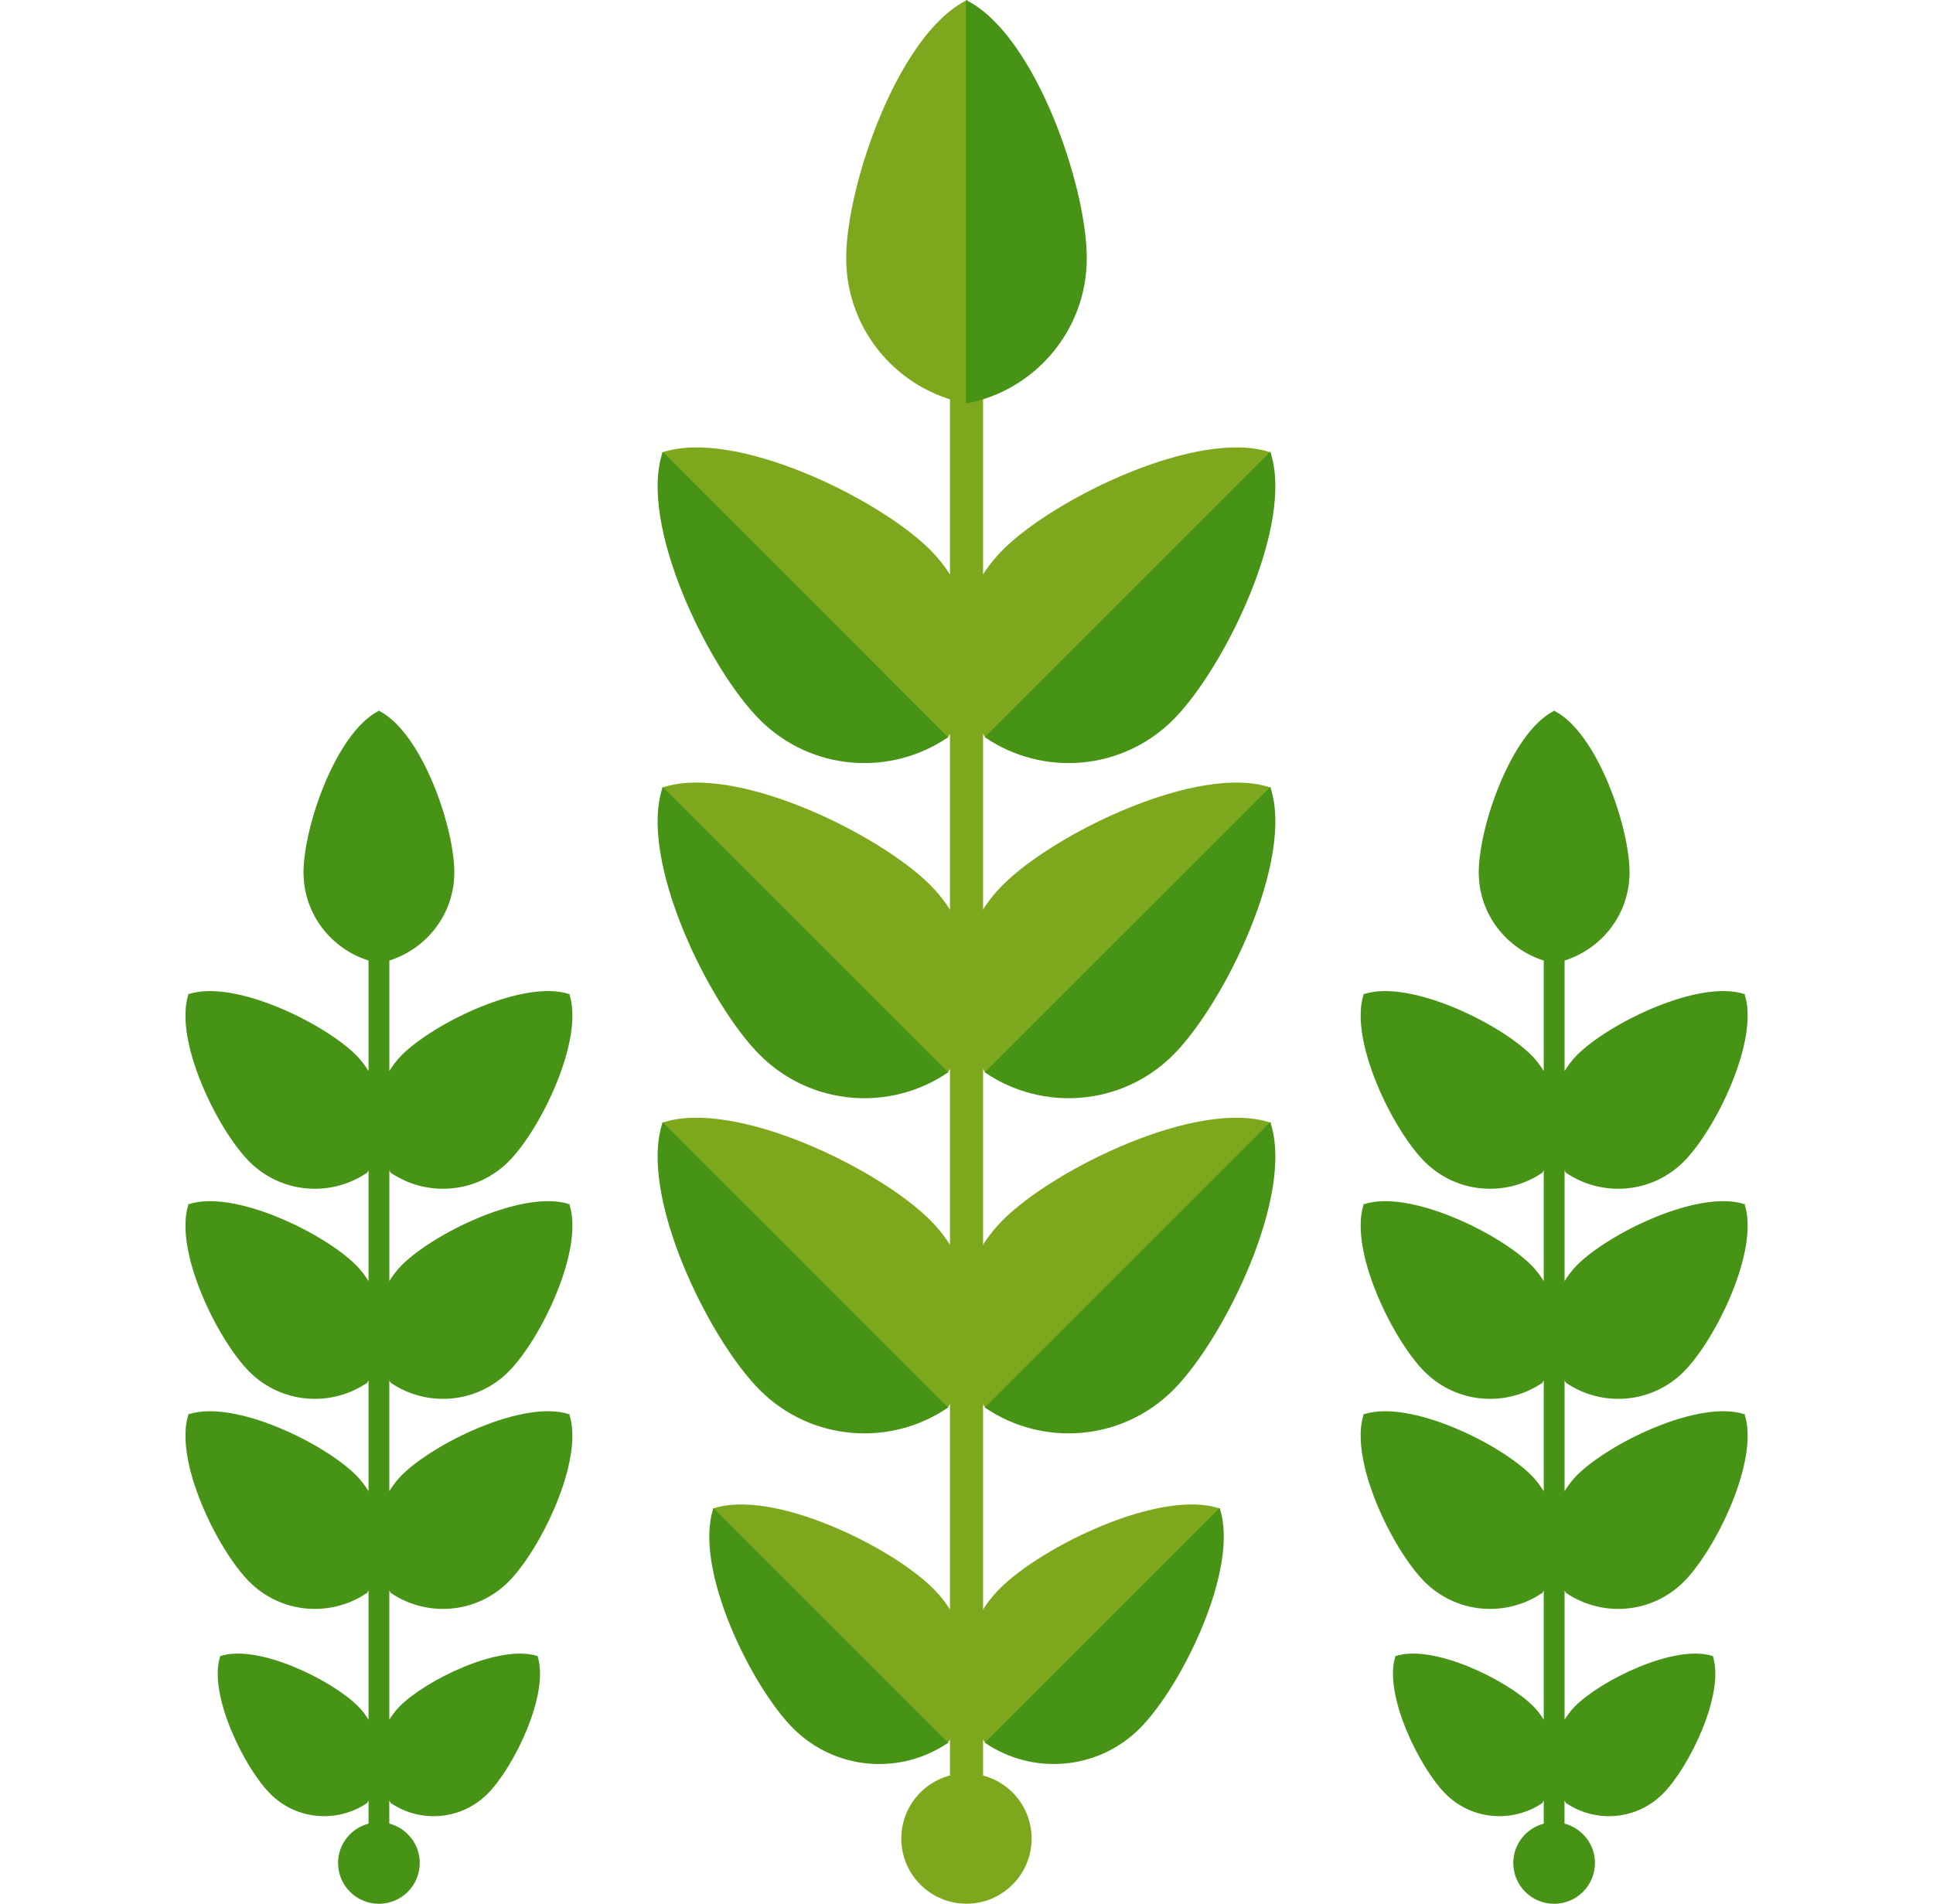
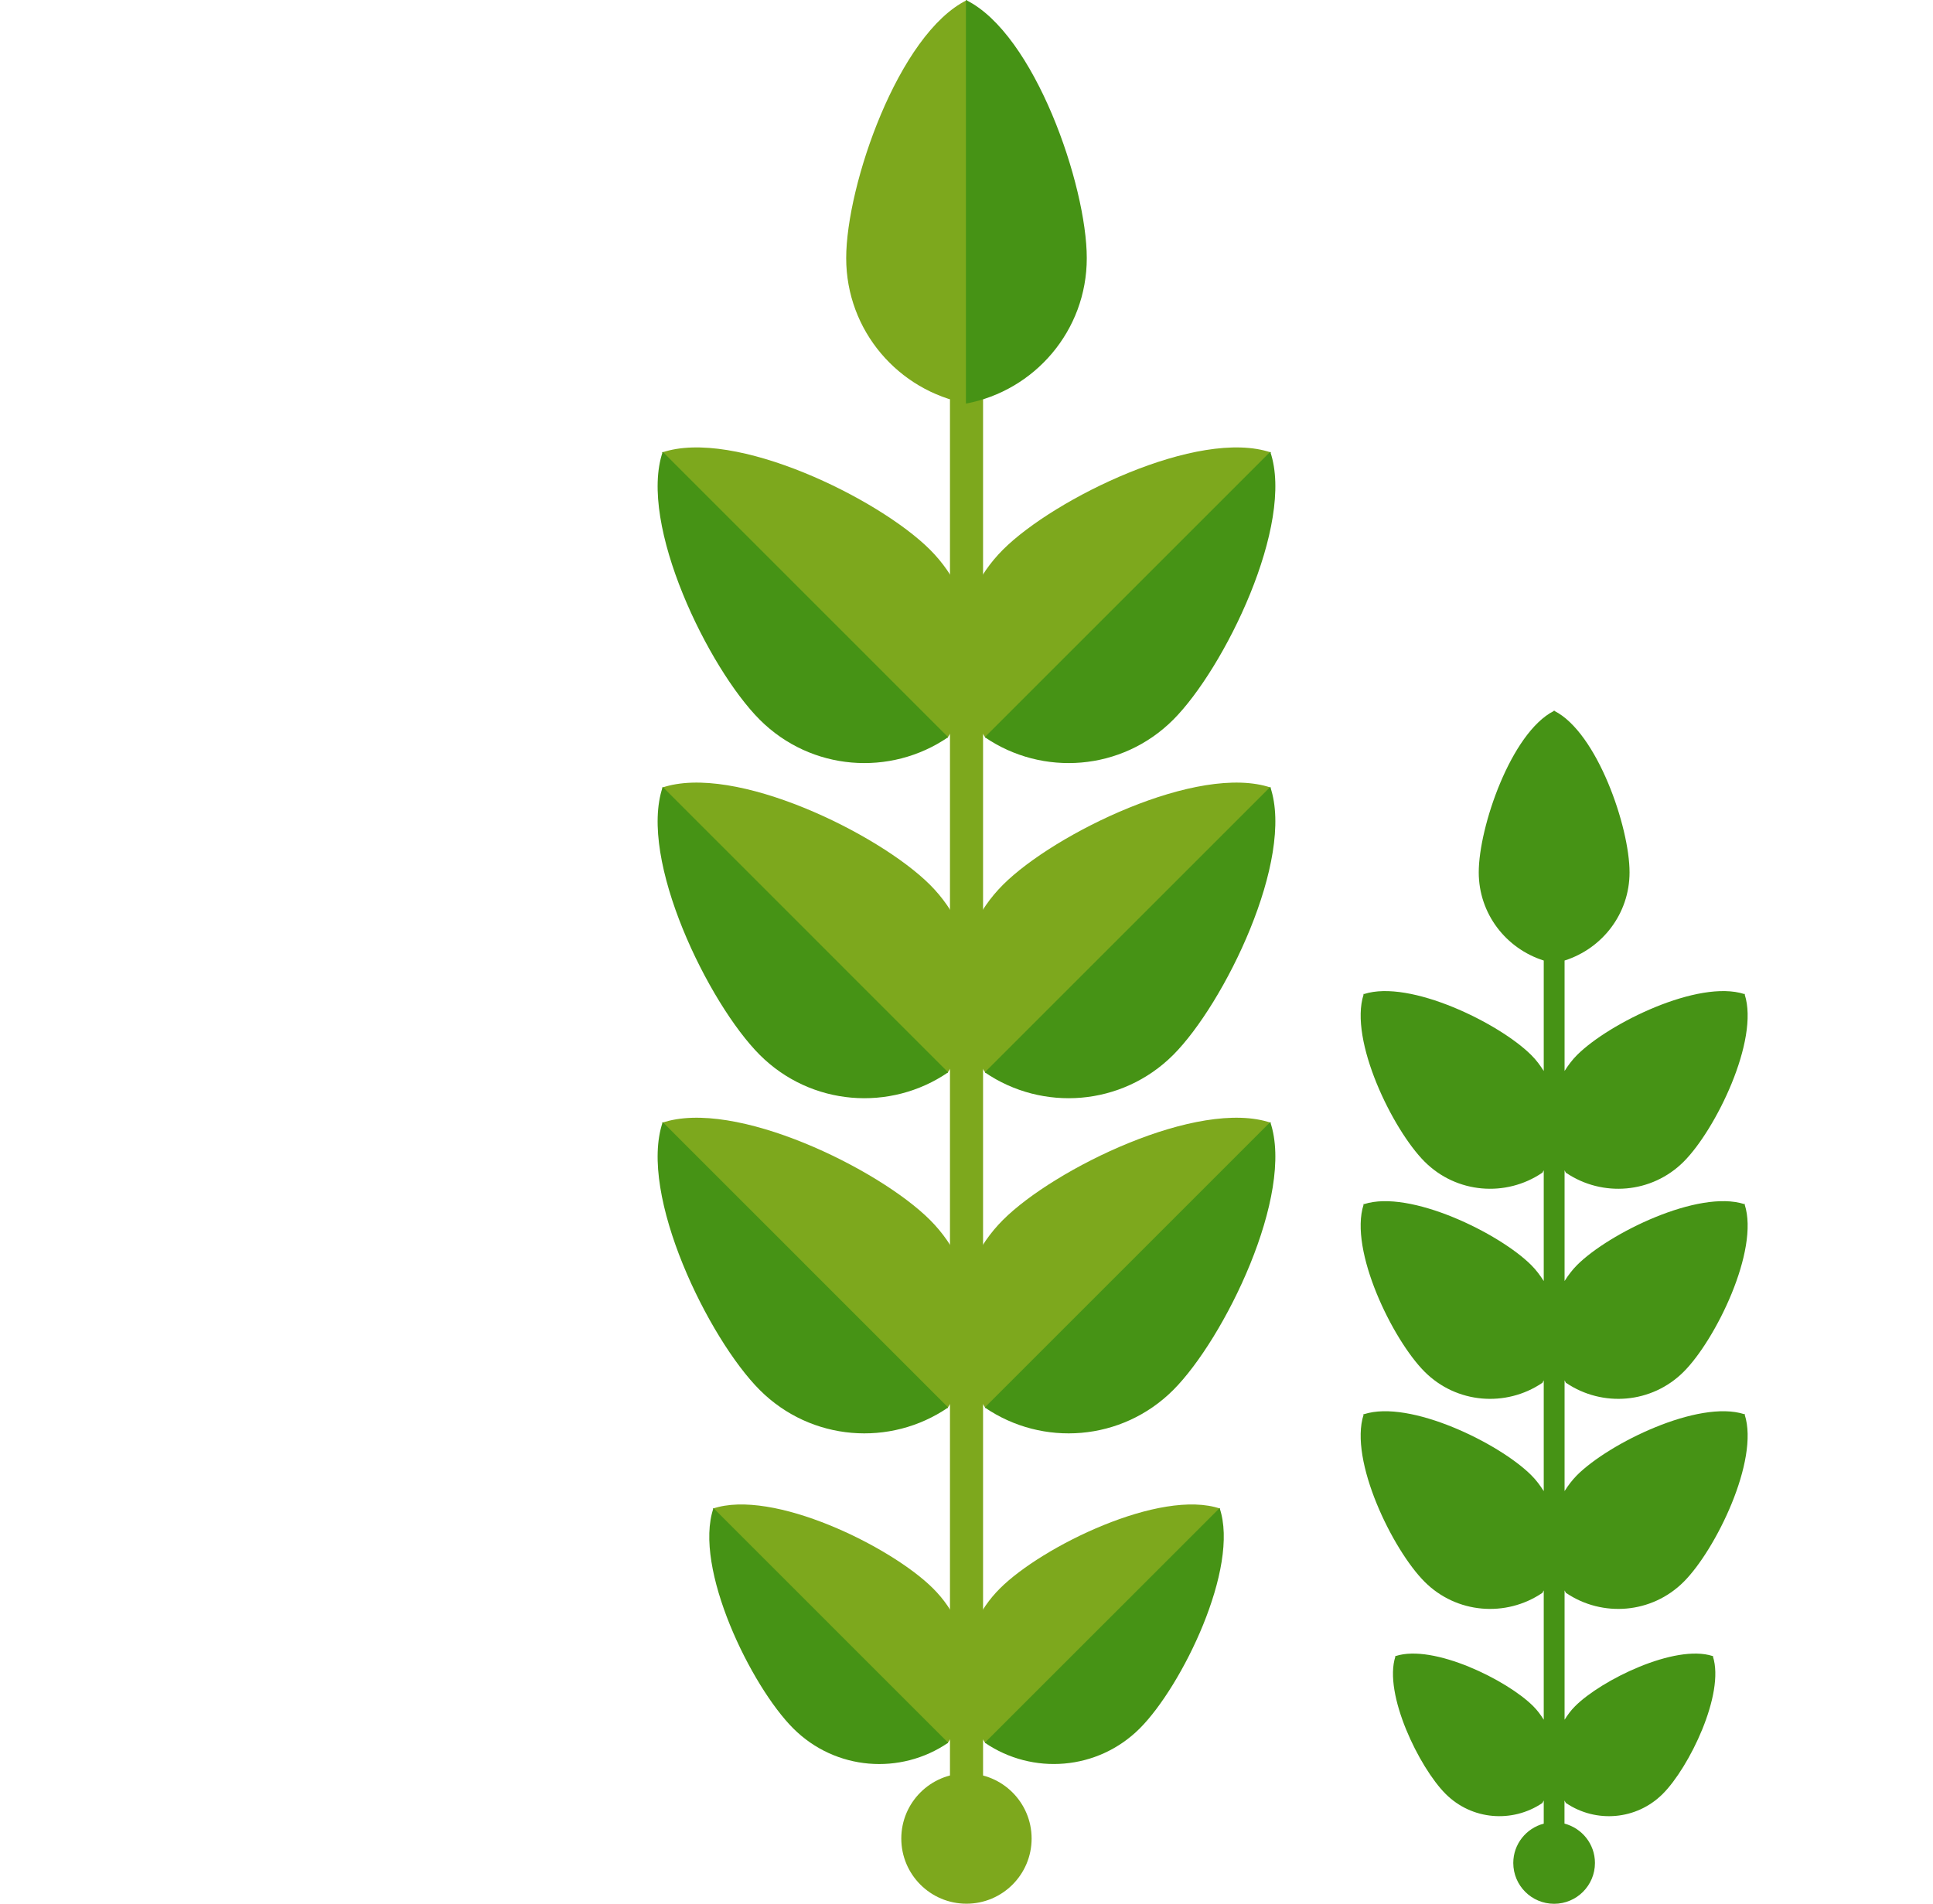
<svg xmlns="http://www.w3.org/2000/svg" width="67" height="66" viewBox="0 0 67 66" fill="none">
  <g clip-path="url(#clip0_8837_1215)">
    <path d="M34.074 62.127C34.074 62.445 33.817 62.702 33.501 62.702C33.184 62.702 32.927 62.444 32.927 62.127V13.067C32.927 12.751 33.184 12.494 33.501 12.494C33.817 12.494 34.074 12.752 34.074 13.067V62.127Z" fill="#7DA81D" />
    <path d="M33.499 65.998C34.746 65.998 35.757 64.986 35.757 63.739C35.757 62.492 34.746 61.48 33.499 61.48C32.251 61.48 31.24 62.492 31.24 63.739C31.24 64.986 32.251 65.998 33.499 65.998Z" fill="#7DA81D" />
    <path d="M33.521 0C31.137 1.17 29.33 6.435 29.33 8.949C29.33 11.463 31.137 13.547 33.521 13.992V0Z" fill="#7DA81D" />
    <path d="M33.48 0C35.864 1.17 37.669 6.435 37.669 8.949C37.669 11.463 35.862 13.547 33.48 13.992V0Z" fill="#469315" />
    <path d="M44.057 15.688C41.542 14.831 36.542 17.279 34.764 19.056C32.989 20.832 32.789 23.584 34.162 25.584L44.057 15.688Z" fill="#7DA81D" />
    <path d="M44.029 15.662C44.885 18.175 42.438 23.177 40.664 24.953C38.885 26.731 36.134 26.927 34.134 25.557L44.029 15.662Z" fill="#469315" />
    <path d="M44.057 27.308C41.542 26.45 36.542 28.897 34.764 30.674C32.989 32.451 32.789 35.203 34.162 37.201L44.057 27.308Z" fill="#7DA81D" />
    <path d="M44.029 27.281C44.885 29.795 42.438 34.795 40.664 36.573C38.885 38.349 36.134 38.546 34.134 37.176L44.029 27.281Z" fill="#469315" />
    <path d="M44.057 38.927C41.542 38.068 36.542 40.516 34.764 42.293C32.989 44.07 32.789 46.821 34.162 48.821L44.057 38.927Z" fill="#7DA81D" />
    <path d="M44.029 38.9C44.885 41.414 42.438 46.415 40.664 48.191C38.885 49.968 36.134 50.166 34.134 48.795L44.029 38.9Z" fill="#469315" />
    <path d="M42.294 52.302C40.228 51.598 36.114 53.611 34.656 55.072C33.194 56.531 33.032 58.795 34.159 60.44L42.294 52.302Z" fill="#7DA81D" />
    <path d="M42.273 52.282C42.977 54.349 40.967 58.461 39.505 59.922C38.043 61.382 35.783 61.544 34.136 60.417L42.273 52.282Z" fill="#469315" />
    <path d="M22.941 15.688C25.457 14.831 30.456 17.279 32.235 19.056C34.01 20.832 34.209 23.584 32.837 25.584L22.941 15.688Z" fill="#7DA81D" />
    <path d="M22.971 15.662C22.113 18.175 24.56 23.177 26.336 24.953C28.115 26.731 30.864 26.927 32.864 25.557L22.971 15.662Z" fill="#469315" />
    <path d="M22.941 27.308C25.457 26.45 30.456 28.897 32.235 30.674C34.01 32.451 34.209 35.203 32.837 37.201L22.941 27.308Z" fill="#7DA81D" />
    <path d="M22.971 27.281C22.113 29.795 24.56 34.795 26.336 36.573C28.115 38.349 30.864 38.546 32.864 37.176L22.971 27.281Z" fill="#469315" />
    <path d="M22.941 38.927C25.457 38.068 30.456 40.516 32.235 42.293C34.01 44.07 34.209 46.821 32.837 48.821L22.941 38.927Z" fill="#7DA81D" />
    <path d="M22.971 38.9C22.113 41.414 24.56 46.415 26.336 48.191C28.115 49.968 30.864 50.166 32.864 48.795L22.971 38.9Z" fill="#469315" />
    <path d="M24.705 52.302C26.773 51.598 30.885 53.611 32.345 55.072C33.807 56.531 33.97 58.795 32.841 60.44L24.705 52.302Z" fill="#7DA81D" />
    <path d="M24.73 52.283C24.024 54.35 26.033 58.462 27.497 59.923C28.959 61.383 31.217 61.545 32.864 60.418L24.73 52.283Z" fill="#469315" />
-     <path d="M13.543 47.941C13.546 47.946 13.548 47.947 13.548 47.947L13.554 47.946C14.806 48.79 16.517 48.664 17.624 47.556C18.732 46.448 20.25 43.347 19.739 41.762L19.752 41.749L19.737 41.746L19.735 41.733L19.723 41.744C18.136 41.233 15.034 42.751 13.927 43.859C13.757 44.03 13.618 44.217 13.495 44.411V40.572C13.51 40.596 13.519 40.622 13.535 40.646L13.531 40.65L13.541 40.656C13.546 40.66 13.546 40.665 13.55 40.669L13.554 40.664C14.806 41.507 16.517 41.38 17.624 40.273C18.732 39.165 20.25 36.062 19.739 34.478L19.752 34.466L19.737 34.463C19.735 34.458 19.735 34.452 19.735 34.448L19.723 34.461C18.136 33.95 15.034 35.47 13.927 36.577C13.757 36.747 13.618 36.935 13.495 37.129V33.3C14.798 32.887 15.747 31.683 15.747 30.242C15.747 28.676 14.63 25.407 13.147 24.648V24.633C13.142 24.635 13.138 24.639 13.138 24.639C13.13 24.639 13.126 24.635 13.122 24.633V24.648C11.64 25.407 10.52 28.676 10.52 30.242C10.52 31.683 11.47 32.888 12.774 33.3V37.13C12.651 36.935 12.512 36.746 12.341 36.577C11.233 35.471 8.131 33.95 6.546 34.461L6.533 34.448C6.532 34.452 6.533 34.459 6.532 34.463L6.518 34.466L6.53 34.478C6.018 36.062 7.537 39.165 8.644 40.273C9.752 41.38 11.462 41.507 12.713 40.663L12.719 40.669C12.723 40.665 12.723 40.659 12.727 40.655L12.735 40.65L12.731 40.646C12.748 40.622 12.757 40.596 12.774 40.572V44.412C12.651 44.218 12.511 44.03 12.341 43.859C11.233 42.752 8.131 41.233 6.546 41.745L6.533 41.733C6.532 41.737 6.533 41.742 6.532 41.746L6.518 41.75L6.53 41.762C6.018 43.346 7.537 46.448 8.644 47.556C9.752 48.664 11.462 48.79 12.714 47.947L12.719 47.951C12.721 47.948 12.723 47.945 12.725 47.941L12.735 47.935L12.731 47.931C12.748 47.906 12.757 47.88 12.774 47.854V51.695C12.651 51.501 12.511 51.312 12.341 51.142C11.233 50.035 8.131 48.516 6.546 49.027L6.533 49.015C6.532 49.019 6.533 49.025 6.532 49.03L6.518 49.032L6.53 49.044C6.018 50.628 7.537 53.731 8.644 54.838C9.752 55.946 11.462 56.073 12.714 55.229L12.719 55.234C12.721 55.23 12.723 55.226 12.723 55.226L12.736 55.217L12.731 55.213C12.748 55.188 12.757 55.162 12.774 55.137V59.62C12.671 59.454 12.554 59.295 12.408 59.151C11.5 58.24 8.948 56.99 7.646 57.411L7.635 57.402L7.633 57.413L7.62 57.415L7.631 57.426C7.21 58.727 8.459 61.279 9.371 62.191C10.282 63.102 11.684 63.205 12.717 62.513L12.719 62.516C12.721 62.514 12.721 62.511 12.721 62.511C12.721 62.511 12.731 62.504 12.735 62.501L12.731 62.497C12.748 62.472 12.757 62.445 12.774 62.419V63.222C12.167 63.382 11.718 63.929 11.718 64.586C11.718 65.367 12.35 66.001 13.133 66.001C13.915 66.001 14.549 65.367 14.549 64.586C14.549 63.929 14.1 63.382 13.493 63.221V62.421C13.508 62.445 13.52 62.472 13.535 62.497L13.529 62.501C13.533 62.504 13.537 62.505 13.537 62.505C13.537 62.505 13.543 62.514 13.546 62.516L13.55 62.513C14.581 63.206 15.985 63.102 16.896 62.191C17.808 61.28 19.056 58.726 18.634 57.425L18.644 57.415L18.634 57.413L18.633 57.402L18.622 57.411C17.32 56.99 14.767 58.241 13.858 59.151C13.713 59.295 13.597 59.455 13.494 59.621V55.137C13.508 55.161 13.52 55.188 13.535 55.212L13.529 55.217L13.542 55.223C13.542 55.223 13.546 55.23 13.548 55.234L13.552 55.229C14.805 56.073 16.516 55.946 17.623 54.838C18.73 53.732 20.249 50.628 19.737 49.044L19.75 49.032L19.735 49.03L19.733 49.015L19.721 49.027C18.134 48.516 15.032 50.035 13.925 51.142C13.755 51.313 13.617 51.499 13.494 51.694V47.854C13.508 47.878 13.52 47.905 13.535 47.93L13.529 47.935L13.543 47.941Z" fill="#469315" />
    <path d="M54.279 47.941C54.281 47.946 54.283 47.947 54.283 47.947L54.289 47.946C55.542 48.79 57.252 48.664 58.359 47.556C59.466 46.448 60.986 43.347 60.473 41.762L60.486 41.749L60.471 41.746L60.47 41.733L60.458 41.744C58.871 41.233 55.769 42.751 54.661 43.859C54.492 44.03 54.352 44.217 54.23 44.411V40.572C54.244 40.596 54.254 40.622 54.27 40.646L54.266 40.65L54.276 40.656C54.281 40.66 54.281 40.665 54.285 40.669L54.289 40.664C55.542 41.507 57.252 41.38 58.359 40.273C59.466 39.165 60.986 36.062 60.473 34.478L60.486 34.466L60.471 34.463C60.47 34.458 60.47 34.452 60.47 34.448L60.458 34.461C58.871 33.95 55.769 35.47 54.661 36.577C54.492 36.747 54.352 36.935 54.23 37.129V33.3C55.533 32.887 56.482 31.683 56.482 30.242C56.482 28.676 55.364 25.407 53.882 24.648V24.633C53.877 24.635 53.873 24.639 53.873 24.639C53.865 24.639 53.861 24.635 53.857 24.633V24.648C52.374 25.407 51.255 28.676 51.255 30.242C51.255 31.683 52.205 32.888 53.508 33.3V37.13C53.385 36.935 53.247 36.746 53.075 36.577C51.968 35.471 48.866 33.95 47.281 34.461L47.269 34.448C47.266 34.452 47.269 34.459 47.266 34.463L47.252 34.466L47.264 34.478C46.753 36.062 48.271 39.165 49.379 40.273C50.486 41.38 52.197 41.507 53.448 40.663L53.454 40.669C53.458 40.665 53.458 40.659 53.462 40.655L53.471 40.65L53.466 40.646C53.482 40.622 53.491 40.596 53.508 40.572V44.412C53.385 44.218 53.247 44.03 53.075 43.859C51.968 42.752 48.866 41.233 47.281 41.745L47.268 41.733C47.266 41.737 47.268 41.742 47.266 41.746L47.252 41.75L47.264 41.762C46.753 43.346 48.271 46.448 49.379 47.556C50.486 48.664 52.197 48.79 53.45 47.947L53.454 47.951C53.456 47.948 53.458 47.945 53.46 47.941L53.471 47.935L53.466 47.931C53.482 47.906 53.491 47.88 53.508 47.854V51.695C53.385 51.501 53.247 51.312 53.075 51.142C51.968 50.035 48.866 48.516 47.281 49.027L47.268 49.015C47.266 49.019 47.268 49.025 47.266 49.03L47.252 49.032L47.264 49.044C46.753 50.628 48.271 53.731 49.379 54.838C50.486 55.946 52.197 56.073 53.45 55.229L53.454 55.234C53.456 55.23 53.458 55.226 53.458 55.226L53.471 55.217L53.466 55.213C53.482 55.188 53.491 55.162 53.508 55.137V59.62C53.405 59.454 53.288 59.295 53.144 59.151C52.234 58.24 49.683 56.99 48.38 57.411L48.369 57.402L48.368 57.413L48.355 57.415L48.366 57.426C47.945 58.727 49.194 61.279 50.106 62.191C51.016 63.102 52.419 63.205 53.452 62.513L53.454 62.516C53.456 62.514 53.456 62.511 53.456 62.511C53.456 62.511 53.466 62.504 53.47 62.501L53.466 62.497C53.482 62.472 53.491 62.445 53.508 62.419V63.222C52.902 63.382 52.452 63.929 52.452 64.586C52.452 65.367 53.084 66.001 53.868 66.001C54.649 66.001 55.283 65.367 55.283 64.586C55.283 63.929 54.834 63.382 54.227 63.221V62.421C54.242 62.445 54.254 62.472 54.27 62.497L54.266 62.501C54.27 62.504 54.274 62.505 54.274 62.505C54.274 62.505 54.281 62.514 54.283 62.516L54.287 62.513C55.318 63.206 56.721 63.102 57.633 62.191C58.545 61.28 59.793 58.726 59.371 57.425L59.381 57.415L59.371 57.413L59.368 57.402L59.358 57.411C58.057 56.99 55.503 58.241 54.595 59.151C54.449 59.295 54.333 59.455 54.23 59.621V55.137C54.244 55.161 54.256 55.188 54.272 55.212L54.266 55.217L54.279 55.223C54.279 55.223 54.283 55.23 54.285 55.234L54.289 55.229C55.542 56.073 57.252 55.946 58.36 54.838C59.466 53.732 60.986 50.628 60.473 49.044L60.486 49.032L60.471 49.03L60.47 49.015L60.458 49.027C58.871 48.516 55.769 50.035 54.661 51.142C54.492 51.313 54.352 51.499 54.23 51.694V47.854C54.244 47.878 54.256 47.905 54.272 47.93L54.266 47.935L54.279 47.941Z" fill="#469315" />
  </g>
  <defs>
    <clipPath id="clip0_8837_1215">
      <rect width="66" height="66" fill="white" transform="translate(0.5)" />
    </clipPath>
  </defs>
</svg>